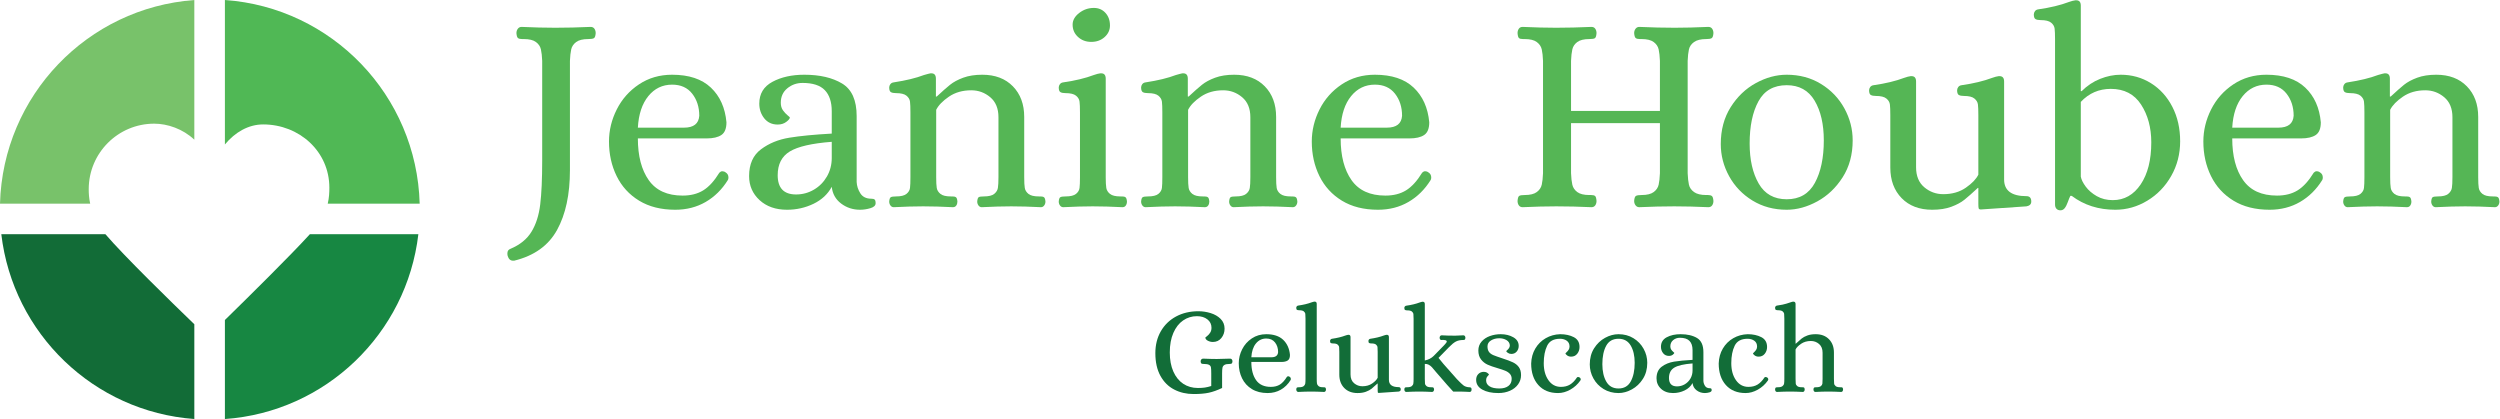
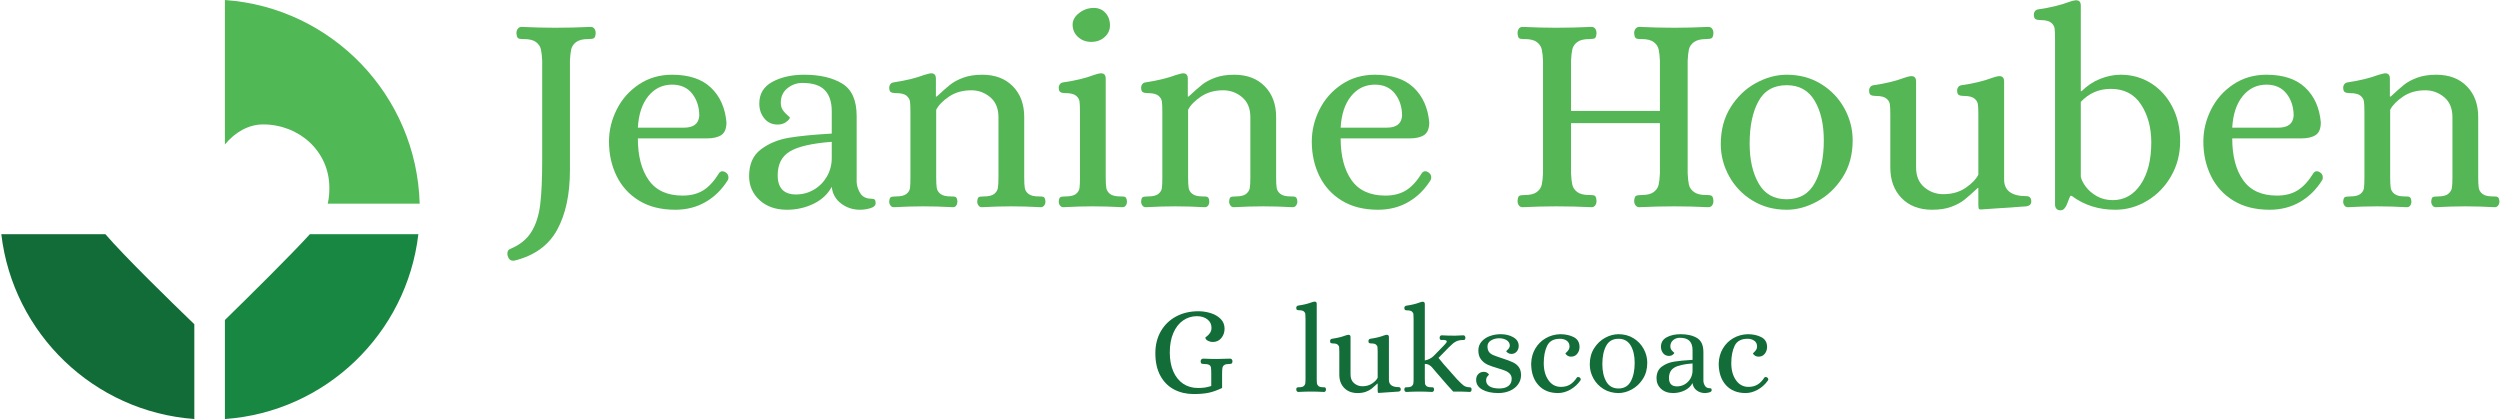
<svg xmlns="http://www.w3.org/2000/svg" width="100%" height="100%" viewBox="0 0 4305 722" version="1.1" xml:space="preserve" style="fill-rule:evenodd;clip-rule:evenodd;stroke-linejoin:round;stroke-miterlimit:2;">
  <g transform="matrix(4.167,0,0,4.167,0,-46.025)">
    <path d="M43.56,107.835L0.542,107.835C5.361,148.874 38.745,181.164 80.305,184.2L80.305,145.038C70.768,135.841 51.342,116.907 43.56,107.835Z" style="fill:rgb(18,108,55);fill-rule:nonzero;" />
  </g>
  <g transform="matrix(4.167,0,0,4.167,0,-46.025)">
-     <path d="M36.665,89.219C36.665,74.27 48.784,62.151 63.728,62.151C69.197,62.151 75.568,64.298 80.305,68.77L80.305,11.058C36.153,14.284 1.238,50.522 0,95.199L37.265,95.199C36.765,92.904 36.665,90.972 36.665,89.219Z" style="fill:rgb(120,194,106);fill-rule:nonzero;" />
-   </g>
+     </g>
  <g transform="matrix(4.167,0,0,4.167,0,-46.025)">
    <path d="M108.74,62.464C123.696,62.464 136.106,73.64 136.106,88.587C136.106,90.538 136.023,92.726 135.437,95.199L173.429,95.199C172.188,50.461 137.18,14.183 92.94,11.046L92.94,70.753C97.151,65.632 102.753,62.464 108.74,62.464Z" style="fill:rgb(80,184,85);fill-rule:nonzero;" />
  </g>
  <g transform="matrix(4.167,0,0,4.167,0,-46.025)">
    <path d="M128.05,107.835C120.058,116.616 102.757,133.684 92.94,143.284L92.94,184.212C134.588,181.258 168.065,148.934 172.885,107.835L128.05,107.835Z" style="fill:rgb(23,135,66);fill-rule:nonzero;" />
  </g>
  <g transform="matrix(22.015,0,0,23.902,-378.92,-2422.97)">
    <path d="M57.342,120.152C57.135,120.152 56.995,120.037 56.921,119.806C56.906,119.765 56.899,119.704 56.899,119.622C56.899,119.459 56.98,119.35 57.142,119.296C57.88,119.011 58.427,118.603 58.781,118.072C59.135,117.542 59.364,116.886 59.467,116.105C59.57,115.323 59.622,114.266 59.622,112.934L59.622,105.756C59.607,105.416 59.574,105.14 59.522,104.93C59.471,104.719 59.342,104.542 59.135,104.4C58.928,104.257 58.611,104.185 58.183,104.185L58.05,104.185C57.903,104.185 57.796,104.162 57.729,104.114C57.663,104.067 57.622,103.948 57.607,103.757C57.607,103.635 57.644,103.53 57.718,103.441C57.792,103.353 57.888,103.309 58.006,103.309C58.951,103.349 59.829,103.37 60.641,103.37C61.541,103.37 62.463,103.349 63.408,103.309C63.541,103.309 63.64,103.353 63.707,103.441C63.773,103.53 63.806,103.635 63.806,103.757C63.792,103.961 63.744,104.084 63.663,104.124C63.581,104.165 63.437,104.185 63.231,104.185C62.803,104.185 62.485,104.257 62.279,104.4C62.072,104.542 61.943,104.719 61.891,104.93C61.84,105.14 61.807,105.416 61.792,105.756L61.792,113.627C61.792,115.381 61.456,116.818 60.784,117.94C60.113,119.062 58.995,119.799 57.43,120.152L57.342,120.152Z" style="fill:rgb(85,182,85);fill-rule:nonzero;" />
    <path d="M70.028,116.482C68.921,116.482 67.98,116.264 67.205,115.829C66.43,115.394 65.843,114.803 65.445,114.055C65.046,113.308 64.847,112.478 64.847,111.567C64.847,110.765 65.05,109.994 65.456,109.253C65.862,108.512 66.441,107.91 67.194,107.448C67.946,106.986 68.81,106.755 69.784,106.755C71.098,106.755 72.109,107.064 72.817,107.683C73.526,108.301 73.931,109.134 74.035,110.181C74.035,110.629 73.902,110.935 73.636,111.098C73.371,111.262 72.987,111.343 72.485,111.343L67.105,111.343C67.105,112.607 67.389,113.61 67.957,114.351C68.526,115.092 69.408,115.462 70.603,115.462C71.238,115.462 71.777,115.337 72.219,115.085C72.662,114.834 73.083,114.409 73.481,113.811C73.555,113.743 73.629,113.709 73.703,113.709C73.806,113.709 73.895,113.736 73.968,113.79C74.116,113.872 74.19,113.994 74.19,114.157C74.19,114.239 74.175,114.3 74.145,114.341C73.688,115.02 73.109,115.547 72.408,115.921C71.706,116.295 70.913,116.482 70.028,116.482ZM70.714,110.568C71.467,110.568 71.865,110.283 71.909,109.712C71.909,109.086 71.725,108.556 71.356,108.121C70.987,107.686 70.463,107.469 69.784,107.469C69.031,107.469 68.411,107.744 67.924,108.294C67.437,108.845 67.164,109.603 67.105,110.568L70.714,110.568Z" style="fill:rgb(85,182,85);fill-rule:nonzero;" />
    <path d="M78.772,116.482C77.887,116.482 77.171,116.251 76.625,115.789C76.079,115.326 75.806,114.749 75.806,114.055C75.806,113.199 76.116,112.556 76.736,112.128C77.356,111.7 78.094,111.421 78.95,111.292C79.806,111.163 80.913,111.064 82.271,110.996L82.271,109.385C82.271,108.719 82.09,108.213 81.728,107.866C81.367,107.52 80.787,107.346 79.99,107.346C79.533,107.346 79.134,107.475 78.795,107.734C78.455,107.992 78.285,108.339 78.285,108.774C78.285,108.991 78.341,109.171 78.451,109.314C78.562,109.457 78.68,109.576 78.806,109.671C78.931,109.766 78.994,109.82 78.994,109.834C78.994,109.916 78.902,110.021 78.717,110.15C78.533,110.279 78.308,110.344 78.042,110.344C77.599,110.344 77.249,110.194 76.99,109.895C76.732,109.596 76.603,109.243 76.603,108.835C76.603,108.128 76.946,107.605 77.632,107.265C78.319,106.925 79.149,106.755 80.123,106.755C81.333,106.755 82.319,106.966 83.079,107.387C83.839,107.808 84.219,108.59 84.219,109.732L84.219,114.483C84.234,114.769 84.33,115.041 84.507,115.299C84.684,115.557 84.972,115.687 85.37,115.687C85.488,115.687 85.573,115.707 85.625,115.748C85.676,115.789 85.702,115.877 85.702,116.013C85.702,116.176 85.566,116.295 85.293,116.37C85.02,116.445 84.75,116.482 84.485,116.482C83.924,116.482 83.429,116.332 83.001,116.033C82.573,115.734 82.33,115.333 82.271,114.83C81.961,115.36 81.485,115.768 80.843,116.054C80.2,116.339 79.51,116.482 78.772,116.482ZM79.481,115.381C79.983,115.381 80.448,115.265 80.876,115.034C81.304,114.803 81.643,114.487 81.894,114.086C82.145,113.685 82.271,113.24 82.271,112.75L82.271,111.588C80.721,111.697 79.629,111.928 78.994,112.281C78.359,112.635 78.042,113.206 78.042,113.994C78.042,114.919 78.522,115.381 79.481,115.381Z" style="fill:rgb(85,182,85);fill-rule:nonzero;" />
    <path d="M87.119,116.298C87.016,116.298 86.931,116.258 86.864,116.176C86.798,116.094 86.765,115.999 86.765,115.891C86.779,115.714 86.824,115.608 86.898,115.574C86.971,115.54 87.104,115.523 87.296,115.523C87.68,115.523 87.953,115.462 88.115,115.34C88.278,115.218 88.37,115.075 88.392,114.912C88.414,114.749 88.425,114.49 88.425,114.137L88.425,109.467C88.425,109.114 88.414,108.855 88.392,108.692C88.37,108.529 88.278,108.386 88.115,108.264C87.953,108.142 87.68,108.08 87.296,108.08C87.119,108.08 86.986,108.057 86.898,108.009C86.809,107.961 86.765,107.849 86.765,107.673C86.765,107.591 86.794,107.513 86.853,107.438C86.912,107.363 87.001,107.319 87.119,107.305C88.078,107.17 88.868,106.993 89.488,106.775C89.739,106.707 89.909,106.667 89.997,106.653L90.064,106.653C90.3,106.653 90.418,106.782 90.418,107.04L90.418,108.325L90.484,108.325C90.912,107.958 91.259,107.676 91.525,107.479C91.79,107.282 92.134,107.112 92.554,106.969C92.975,106.826 93.473,106.755 94.049,106.755C95.052,106.755 95.849,107.034 96.44,107.591C97.03,108.148 97.325,108.882 97.325,109.793L97.325,114.137C97.325,114.49 97.34,114.749 97.37,114.912C97.399,115.075 97.495,115.218 97.657,115.34C97.82,115.462 98.093,115.523 98.477,115.523L98.609,115.523C98.727,115.523 98.816,115.544 98.875,115.585C98.934,115.625 98.971,115.727 98.986,115.891C98.986,115.999 98.953,116.094 98.886,116.176C98.82,116.258 98.735,116.298 98.632,116.298C97.775,116.258 97.001,116.237 96.307,116.237C95.643,116.237 94.875,116.258 94.004,116.298C93.901,116.298 93.816,116.258 93.75,116.176C93.683,116.094 93.65,115.999 93.65,115.891C93.665,115.714 93.705,115.608 93.772,115.574C93.838,115.54 93.967,115.523 94.159,115.523C94.543,115.523 94.816,115.462 94.979,115.34C95.141,115.218 95.237,115.075 95.266,114.912C95.296,114.749 95.311,114.49 95.311,114.137L95.311,109.814C95.311,109.188 95.097,108.709 94.669,108.376C94.241,108.043 93.746,107.876 93.185,107.876C92.506,107.876 91.923,108.029 91.436,108.335C90.949,108.641 90.617,108.957 90.44,109.283L90.44,114.137C90.44,114.49 90.455,114.749 90.484,114.912C90.514,115.075 90.61,115.218 90.772,115.34C90.934,115.462 91.207,115.523 91.591,115.523L91.724,115.523C91.842,115.523 91.931,115.544 91.99,115.585C92.049,115.625 92.086,115.727 92.1,115.891C92.1,115.999 92.071,116.094 92.012,116.176C91.953,116.258 91.864,116.298 91.746,116.298C90.89,116.258 90.115,116.237 89.421,116.237C88.757,116.237 87.99,116.258 87.119,116.298Z" style="fill:rgb(85,182,85);fill-rule:nonzero;" />
    <path d="M100.38,116.298C100.277,116.298 100.192,116.258 100.126,116.176C100.059,116.094 100.026,115.999 100.026,115.891C100.041,115.714 100.085,115.608 100.159,115.574C100.233,115.54 100.366,115.523 100.558,115.523C100.941,115.523 101.214,115.462 101.377,115.34C101.539,115.218 101.631,115.075 101.653,114.912C101.676,114.749 101.687,114.49 101.687,114.137L101.687,109.467C101.687,109.114 101.676,108.855 101.653,108.692C101.631,108.529 101.539,108.386 101.377,108.264C101.214,108.142 100.941,108.08 100.558,108.08C100.38,108.08 100.248,108.057 100.159,108.009C100.07,107.961 100.026,107.849 100.026,107.673C100.026,107.591 100.056,107.513 100.115,107.438C100.174,107.363 100.262,107.319 100.38,107.305C101.31,107.183 102.107,107.006 102.771,106.775C102.978,106.707 103.148,106.667 103.281,106.653L103.347,106.653C103.583,106.653 103.701,106.782 103.701,107.04L103.701,114.137C103.701,114.49 103.716,114.749 103.746,114.912C103.775,115.075 103.871,115.218 104.033,115.34C104.196,115.462 104.469,115.523 104.853,115.523L104.985,115.523C105.104,115.523 105.192,115.544 105.251,115.585C105.31,115.625 105.347,115.727 105.362,115.891C105.362,115.999 105.332,116.094 105.273,116.176C105.214,116.258 105.126,116.298 105.008,116.298C104.151,116.258 103.377,116.237 102.683,116.237C102.019,116.237 101.251,116.258 100.38,116.298ZM102.572,104.389C102.159,104.389 101.812,104.27 101.532,104.033C101.251,103.795 101.111,103.499 101.111,103.145C101.111,102.833 101.281,102.554 101.62,102.309C101.96,102.065 102.343,101.942 102.771,101.942C103.14,101.942 103.443,102.061 103.679,102.299C103.915,102.537 104.033,102.84 104.033,103.207C104.033,103.533 103.893,103.812 103.613,104.043C103.332,104.274 102.985,104.389 102.572,104.389Z" style="fill:rgb(85,182,85);fill-rule:nonzero;" />
    <path d="M106.823,116.298C106.72,116.298 106.635,116.258 106.568,116.176C106.502,116.094 106.469,115.999 106.469,115.891C106.483,115.714 106.528,115.608 106.601,115.574C106.675,115.54 106.808,115.523 107,115.523C107.384,115.523 107.657,115.462 107.819,115.34C107.981,115.218 108.074,115.075 108.096,114.912C108.118,114.749 108.129,114.49 108.129,114.137L108.129,109.467C108.129,109.114 108.118,108.855 108.096,108.692C108.074,108.529 107.981,108.386 107.819,108.264C107.657,108.142 107.384,108.08 107,108.08C106.823,108.08 106.69,108.057 106.601,108.009C106.513,107.961 106.469,107.849 106.469,107.673C106.469,107.591 106.498,107.513 106.557,107.438C106.616,107.363 106.705,107.319 106.823,107.305C107.782,107.17 108.572,106.993 109.192,106.775C109.443,106.707 109.612,106.667 109.701,106.653L109.767,106.653C110.004,106.653 110.122,106.782 110.122,107.04L110.122,108.325L110.188,108.325C110.616,107.958 110.963,107.676 111.229,107.479C111.494,107.282 111.837,107.112 112.258,106.969C112.679,106.826 113.177,106.755 113.753,106.755C114.756,106.755 115.553,107.034 116.144,107.591C116.734,108.148 117.029,108.882 117.029,109.793L117.029,114.137C117.029,114.49 117.044,114.749 117.073,114.912C117.103,115.075 117.199,115.218 117.361,115.34C117.524,115.462 117.797,115.523 118.18,115.523L118.313,115.523C118.431,115.523 118.52,115.544 118.579,115.585C118.638,115.625 118.675,115.727 118.69,115.891C118.69,115.999 118.656,116.094 118.59,116.176C118.524,116.258 118.439,116.298 118.335,116.298C117.479,116.258 116.704,116.237 116.011,116.237C115.347,116.237 114.579,116.258 113.708,116.298C113.605,116.298 113.52,116.258 113.454,116.176C113.387,116.094 113.354,115.999 113.354,115.891C113.369,115.714 113.409,115.608 113.476,115.574C113.542,115.54 113.671,115.523 113.863,115.523C114.247,115.523 114.52,115.462 114.682,115.34C114.845,115.218 114.941,115.075 114.97,114.912C115,114.749 115.014,114.49 115.014,114.137L115.014,109.814C115.014,109.188 114.8,108.709 114.372,108.376C113.944,108.043 113.45,107.876 112.889,107.876C112.21,107.876 111.627,108.029 111.14,108.335C110.653,108.641 110.321,108.957 110.144,109.283L110.144,114.137C110.144,114.49 110.159,114.749 110.188,114.912C110.218,115.075 110.314,115.218 110.476,115.34C110.638,115.462 110.911,115.523 111.295,115.523L111.428,115.523C111.546,115.523 111.635,115.544 111.694,115.585C111.753,115.625 111.789,115.727 111.804,115.891C111.804,115.999 111.775,116.094 111.716,116.176C111.657,116.258 111.568,116.298 111.45,116.298C110.594,116.258 109.819,116.237 109.125,116.237C108.461,116.237 107.694,116.258 106.823,116.298Z" style="fill:rgb(85,182,85);fill-rule:nonzero;" />
    <path d="M124.999,116.482C123.892,116.482 122.951,116.264 122.176,115.829C121.402,115.394 120.815,114.803 120.416,114.055C120.018,113.308 119.819,112.478 119.819,111.567C119.819,110.765 120.022,109.994 120.427,109.253C120.833,108.512 121.413,107.91 122.165,107.448C122.918,106.986 123.782,106.755 124.756,106.755C126.069,106.755 127.08,107.064 127.789,107.683C128.497,108.301 128.903,109.134 129.007,110.181C129.007,110.629 128.874,110.935 128.608,111.098C128.342,111.262 127.959,111.343 127.457,111.343L122.077,111.343C122.077,112.607 122.361,113.61 122.929,114.351C123.497,115.092 124.379,115.462 125.575,115.462C126.21,115.462 126.748,115.337 127.191,115.085C127.634,114.834 128.055,114.409 128.453,113.811C128.527,113.743 128.601,113.709 128.674,113.709C128.778,113.709 128.866,113.736 128.94,113.79C129.088,113.872 129.162,113.994 129.162,114.157C129.162,114.239 129.147,114.3 129.117,114.341C128.66,115.02 128.08,115.547 127.379,115.921C126.678,116.295 125.885,116.482 124.999,116.482ZM125.686,110.568C126.438,110.568 126.837,110.283 126.881,109.712C126.881,109.086 126.697,108.556 126.328,108.121C125.959,107.686 125.435,107.469 124.756,107.469C124.003,107.469 123.383,107.744 122.896,108.294C122.409,108.845 122.136,109.603 122.077,110.568L125.686,110.568Z" style="fill:rgb(85,182,85);fill-rule:nonzero;" />
    <path d="M136.312,116.298C136.18,116.298 136.08,116.254 136.014,116.166C135.947,116.077 135.914,115.972 135.914,115.85C135.929,115.646 135.973,115.523 136.047,115.483C136.121,115.442 136.261,115.422 136.467,115.422C136.895,115.422 137.213,115.35 137.419,115.207C137.626,115.065 137.755,114.888 137.807,114.677C137.859,114.466 137.892,114.191 137.906,113.851L137.906,105.756C137.892,105.416 137.859,105.14 137.807,104.93C137.755,104.719 137.626,104.542 137.419,104.4C137.213,104.257 136.895,104.185 136.467,104.185L136.335,104.185C136.187,104.185 136.084,104.162 136.025,104.114C135.966,104.067 135.929,103.948 135.914,103.757C135.914,103.635 135.947,103.53 136.014,103.441C136.08,103.353 136.18,103.309 136.312,103.309C137.272,103.349 138.143,103.37 138.925,103.37C139.81,103.37 140.733,103.349 141.692,103.309C141.825,103.309 141.925,103.353 141.991,103.441C142.058,103.53 142.091,103.635 142.091,103.757C142.076,103.961 142.032,104.084 141.958,104.124C141.884,104.165 141.744,104.185 141.537,104.185C141.109,104.185 140.792,104.257 140.585,104.4C140.379,104.542 140.25,104.719 140.198,104.93C140.146,105.14 140.113,105.416 140.098,105.756L140.098,109.365L147.05,109.365L147.05,105.756C147.035,105.416 147.002,105.14 146.951,104.93C146.899,104.719 146.77,104.542 146.563,104.4C146.356,104.257 146.039,104.185 145.611,104.185L145.478,104.185C145.331,104.185 145.224,104.162 145.157,104.114C145.091,104.067 145.05,103.948 145.035,103.757C145.035,103.635 145.072,103.53 145.146,103.441C145.22,103.353 145.316,103.309 145.434,103.309C146.393,103.349 147.316,103.37 148.201,103.37C149.013,103.37 149.891,103.349 150.836,103.309C150.969,103.309 151.068,103.353 151.135,103.441C151.201,103.53 151.235,103.635 151.235,103.757C151.22,103.961 151.172,104.084 151.091,104.124C151.009,104.165 150.873,104.185 150.681,104.185C150.253,104.185 149.932,104.257 149.718,104.4C149.504,104.542 149.371,104.719 149.319,104.93C149.268,105.14 149.235,105.416 149.22,105.756L149.22,113.851C149.235,114.191 149.268,114.466 149.319,114.677C149.371,114.888 149.504,115.065 149.718,115.207C149.932,115.35 150.253,115.422 150.681,115.422L150.814,115.422C150.947,115.422 151.046,115.445 151.113,115.493C151.179,115.54 151.22,115.659 151.235,115.85C151.235,115.972 151.201,116.077 151.135,116.166C151.068,116.254 150.969,116.298 150.836,116.298C149.891,116.258 149.006,116.237 148.179,116.237C147.308,116.237 146.393,116.258 145.434,116.298C145.316,116.298 145.22,116.254 145.146,116.166C145.072,116.077 145.035,115.972 145.035,115.85C145.05,115.646 145.098,115.523 145.179,115.483C145.261,115.442 145.404,115.422 145.611,115.422C146.039,115.422 146.356,115.35 146.563,115.207C146.77,115.065 146.899,114.888 146.951,114.677C147.002,114.466 147.035,114.191 147.05,113.851L147.05,110.242L140.098,110.242L140.098,113.851C140.113,114.191 140.146,114.466 140.198,114.677C140.25,114.888 140.379,115.065 140.585,115.207C140.792,115.35 141.109,115.422 141.537,115.422L141.67,115.422C141.818,115.422 141.921,115.445 141.98,115.493C142.039,115.54 142.076,115.659 142.091,115.85C142.091,115.972 142.058,116.077 141.991,116.166C141.925,116.254 141.825,116.298 141.692,116.298C140.748,116.258 139.833,116.237 138.947,116.237C138.15,116.237 137.272,116.258 136.312,116.298Z" style="fill:rgb(85,182,85);fill-rule:nonzero;" />
    <path d="M156.968,116.482C155.965,116.482 155.072,116.261 154.29,115.819C153.507,115.377 152.898,114.793 152.463,114.065C152.028,113.338 151.81,112.567 151.81,111.751C151.81,110.731 152.068,109.844 152.585,109.09C153.101,108.335 153.758,107.757 154.555,107.356C155.352,106.955 156.157,106.755 156.968,106.755C157.972,106.755 158.865,106.976 159.647,107.418C160.43,107.859 161.038,108.444 161.474,109.171C161.909,109.899 162.127,110.67 162.127,111.486C162.127,112.505 161.865,113.393 161.341,114.147C160.817,114.902 160.157,115.479 159.36,115.88C158.563,116.281 157.766,116.482 156.968,116.482ZM156.968,115.727C157.972,115.727 158.706,115.333 159.171,114.545C159.636,113.756 159.869,112.737 159.869,111.486C159.869,110.317 159.629,109.362 159.149,108.621C158.67,107.88 157.943,107.509 156.968,107.509C155.95,107.509 155.212,107.897 154.755,108.672C154.297,109.447 154.068,110.459 154.068,111.71C154.068,112.879 154.304,113.841 154.777,114.596C155.249,115.35 155.98,115.727 156.968,115.727Z" style="fill:rgb(85,182,85);fill-rule:nonzero;" />
    <path d="M168.348,116.482C167.344,116.482 166.547,116.203 165.957,115.646C165.367,115.088 165.071,114.354 165.071,113.443L165.071,109.671C165.071,109.317 165.06,109.059 165.038,108.896C165.016,108.733 164.924,108.59 164.761,108.468C164.599,108.345 164.326,108.284 163.942,108.284C163.765,108.284 163.632,108.26 163.544,108.213C163.455,108.165 163.411,108.053 163.411,107.876C163.411,107.795 163.44,107.717 163.499,107.642C163.559,107.567 163.647,107.523 163.765,107.509C164.695,107.387 165.492,107.21 166.156,106.979C166.363,106.911 166.533,106.87 166.665,106.857L166.732,106.857C166.968,106.857 167.086,106.986 167.086,107.244L167.086,113.423C167.086,114.048 167.3,114.528 167.728,114.861C168.156,115.194 168.651,115.36 169.212,115.36C169.905,115.36 170.496,115.204 170.983,114.891C171.47,114.579 171.794,114.266 171.957,113.953L171.957,109.671C171.957,109.317 171.946,109.059 171.924,108.896C171.901,108.733 171.809,108.59 171.647,108.468C171.485,108.345 171.211,108.284 170.828,108.284C170.651,108.284 170.518,108.26 170.429,108.213C170.341,108.165 170.296,108.053 170.296,107.876C170.296,107.795 170.326,107.717 170.385,107.642C170.444,107.567 170.533,107.523 170.651,107.509C171.58,107.387 172.377,107.21 173.042,106.979C173.248,106.911 173.418,106.87 173.551,106.857L173.617,106.857C173.853,106.857 173.972,106.986 173.972,107.244L173.972,114.3C173.972,115.102 174.555,115.503 175.721,115.503C175.971,115.503 176.097,115.632 176.097,115.891C176.097,116.081 175.971,116.196 175.721,116.237L172.156,116.462C172.053,116.462 171.994,116.431 171.979,116.37C171.964,116.309 171.957,116.203 171.957,116.054L171.957,114.912L171.913,114.912C171.485,115.279 171.138,115.561 170.872,115.758C170.606,115.955 170.263,116.125 169.842,116.268C169.422,116.411 168.924,116.482 168.348,116.482Z" style="fill:rgb(85,182,85);fill-rule:nonzero;" />
    <path d="M178.377,116.523C178.244,116.523 178.141,116.485 178.067,116.411C177.993,116.336 177.956,116.237 177.956,116.115L177.956,104.206C177.956,103.852 177.945,103.594 177.923,103.431C177.901,103.268 177.809,103.125 177.647,103.003C177.484,102.88 177.211,102.819 176.827,102.819C176.65,102.819 176.517,102.795 176.429,102.748C176.34,102.7 176.296,102.588 176.296,102.411C176.296,102.33 176.326,102.252 176.385,102.177C176.444,102.102 176.532,102.058 176.65,102.044C177.58,101.922 178.377,101.745 179.041,101.514C179.248,101.446 179.418,101.405 179.551,101.392L179.617,101.392C179.853,101.392 179.971,101.521 179.971,101.779L179.971,107.938L180.038,107.938C180.466,107.543 180.949,107.248 181.488,107.051C182.026,106.853 182.562,106.755 183.093,106.755C183.964,106.755 184.753,106.959 185.462,107.367C186.17,107.774 186.727,108.342 187.133,109.069C187.539,109.797 187.742,110.623 187.742,111.547C187.742,112.458 187.51,113.291 187.045,114.045C186.58,114.8 185.956,115.394 185.174,115.829C184.392,116.264 183.558,116.482 182.672,116.482C181.359,116.482 180.222,116.149 179.263,115.483L179.152,115.483C179.093,115.591 179.027,115.741 178.953,115.931C178.879,116.122 178.798,116.268 178.709,116.37C178.621,116.472 178.51,116.523 178.377,116.523ZM182.473,115.789C183.373,115.789 184.1,115.411 184.654,114.657C185.207,113.902 185.484,112.893 185.484,111.629C185.484,110.568 185.218,109.661 184.687,108.906C184.156,108.152 183.366,107.774 182.318,107.774C181.388,107.774 180.606,108.087 179.971,108.713L179.971,114.096C180.015,114.314 180.145,114.555 180.359,114.82C180.573,115.085 180.86,115.313 181.222,115.503C181.584,115.693 182.001,115.789 182.473,115.789Z" style="fill:rgb(85,182,85);fill-rule:nonzero;" />
    <path d="M194.738,116.482C193.631,116.482 192.69,116.264 191.915,115.829C191.14,115.394 190.554,114.803 190.155,114.055C189.757,113.308 189.557,112.478 189.557,111.567C189.557,110.765 189.76,109.994 190.166,109.253C190.572,108.512 191.151,107.91 191.904,107.448C192.657,106.986 193.52,106.755 194.495,106.755C195.808,106.755 196.819,107.064 197.528,107.683C198.236,108.301 198.642,109.134 198.745,110.181C198.745,110.629 198.613,110.935 198.347,111.098C198.081,111.262 197.697,111.343 197.196,111.343L191.816,111.343C191.816,112.607 192.1,113.61 192.668,114.351C193.236,115.092 194.118,115.462 195.314,115.462C195.948,115.462 196.487,115.337 196.93,115.085C197.373,114.834 197.793,114.409 198.192,113.811C198.266,113.743 198.339,113.709 198.413,113.709C198.517,113.709 198.605,113.736 198.679,113.79C198.827,113.872 198.9,113.994 198.9,114.157C198.9,114.239 198.886,114.3 198.856,114.341C198.399,115.02 197.819,115.547 197.118,115.921C196.417,116.295 195.624,116.482 194.738,116.482ZM195.424,110.568C196.177,110.568 196.576,110.283 196.62,109.712C196.62,109.086 196.435,108.556 196.066,108.121C195.697,107.686 195.174,107.469 194.495,107.469C193.742,107.469 193.122,107.744 192.635,108.294C192.148,108.845 191.875,109.603 191.816,110.568L195.424,110.568Z" style="fill:rgb(85,182,85);fill-rule:nonzero;" />
    <path d="M200.848,116.298C200.745,116.298 200.66,116.258 200.594,116.176C200.527,116.094 200.494,115.999 200.494,115.891C200.509,115.714 200.553,115.608 200.627,115.574C200.701,115.54 200.834,115.523 201.026,115.523C201.409,115.523 201.682,115.462 201.845,115.34C202.007,115.218 202.099,115.075 202.121,114.912C202.144,114.749 202.155,114.49 202.155,114.137L202.155,109.467C202.155,109.114 202.144,108.855 202.121,108.692C202.099,108.529 202.007,108.386 201.845,108.264C201.682,108.142 201.409,108.08 201.026,108.08C200.848,108.08 200.716,108.057 200.627,108.009C200.539,107.961 200.494,107.849 200.494,107.673C200.494,107.591 200.524,107.513 200.583,107.438C200.642,107.363 200.73,107.319 200.848,107.305C201.808,107.17 202.597,106.993 203.217,106.775C203.468,106.707 203.638,106.667 203.727,106.653L203.793,106.653C204.029,106.653 204.147,106.782 204.147,107.04L204.147,108.325L204.214,108.325C204.642,107.958 204.989,107.676 205.254,107.479C205.52,107.282 205.863,107.112 206.284,106.969C206.704,106.826 207.203,106.755 207.778,106.755C208.782,106.755 209.579,107.034 210.169,107.591C210.76,108.148 211.055,108.882 211.055,109.793L211.055,114.137C211.055,114.49 211.07,114.749 211.099,114.912C211.129,115.075 211.225,115.218 211.387,115.34C211.549,115.462 211.822,115.523 212.206,115.523L212.339,115.523C212.457,115.523 212.546,115.544 212.605,115.585C212.664,115.625 212.701,115.727 212.715,115.891C212.715,115.999 212.682,116.094 212.616,116.176C212.549,116.258 212.464,116.298 212.361,116.298C211.505,116.258 210.73,116.237 210.036,116.237C209.372,116.237 208.605,116.258 207.734,116.298C207.631,116.298 207.546,116.258 207.479,116.176C207.413,116.094 207.38,115.999 207.38,115.891C207.394,115.714 207.435,115.608 207.501,115.574C207.568,115.54 207.697,115.523 207.889,115.523C208.273,115.523 208.546,115.462 208.708,115.34C208.87,115.218 208.966,115.075 208.996,114.912C209.025,114.749 209.04,114.49 209.04,114.137L209.04,109.814C209.04,109.188 208.826,108.709 208.398,108.376C207.97,108.043 207.476,107.876 206.915,107.876C206.236,107.876 205.653,108.029 205.166,108.335C204.679,108.641 204.347,108.957 204.169,109.283L204.169,114.137C204.169,114.49 204.184,114.749 204.214,114.912C204.243,115.075 204.339,115.218 204.501,115.34C204.664,115.462 204.937,115.523 205.321,115.523L205.454,115.523C205.572,115.523 205.66,115.544 205.719,115.585C205.778,115.625 205.815,115.727 205.83,115.891C205.83,115.999 205.8,116.094 205.741,116.176C205.682,116.258 205.594,116.298 205.476,116.298C204.62,116.258 203.845,116.237 203.151,116.237C202.487,116.237 201.719,116.258 200.848,116.298Z" style="fill:rgb(85,182,85);fill-rule:nonzero;" />
    <path d="M110.575,129.759C110.015,129.759 109.508,129.651 109.055,129.434C108.601,129.218 108.243,128.889 107.979,128.448C107.715,128.006 107.583,127.462 107.583,126.817C107.583,126.218 107.726,125.691 108.013,125.234C108.299,124.778 108.696,124.424 109.204,124.172C109.713,123.92 110.295,123.794 110.951,123.794C111.273,123.794 111.591,123.839 111.907,123.928C112.222,124.017 112.482,124.156 112.688,124.345C112.894,124.535 112.997,124.769 112.997,125.048C112.997,125.308 112.913,125.534 112.746,125.723C112.579,125.913 112.357,126.008 112.08,126.008C111.945,126.008 111.815,125.978 111.689,125.919C111.564,125.86 111.498,125.782 111.492,125.688C111.492,125.682 111.535,125.649 111.622,125.59C111.709,125.531 111.789,125.451 111.863,125.35C111.937,125.249 111.974,125.128 111.974,124.985C111.974,124.737 111.868,124.535 111.656,124.381C111.443,124.227 111.17,124.15 110.835,124.15C110.436,124.15 110.076,124.252 109.754,124.457C109.433,124.661 109.179,124.96 108.992,125.354C108.806,125.748 108.712,126.218 108.712,126.763C108.712,127.291 108.804,127.747 108.987,128.132C109.171,128.517 109.428,128.812 109.759,129.017C110.091,129.221 110.475,129.323 110.913,129.323C111.118,129.323 111.299,129.313 111.453,129.292C111.607,129.271 111.775,129.234 111.955,129.181L111.955,128.274C111.955,128.067 111.947,127.922 111.931,127.839C111.915,127.756 111.863,127.694 111.776,127.652C111.689,127.611 111.543,127.59 111.337,127.59C111.266,127.59 111.215,127.58 111.183,127.559C111.151,127.538 111.131,127.486 111.125,127.403C111.125,127.35 111.143,127.304 111.178,127.265C111.213,127.227 111.263,127.208 111.328,127.208C111.733,127.225 112.087,127.234 112.389,127.234C112.679,127.234 113.026,127.225 113.431,127.208C113.489,127.208 113.534,127.227 113.567,127.265C113.599,127.304 113.615,127.35 113.615,127.403C113.608,127.486 113.589,127.538 113.557,127.559C113.525,127.58 113.473,127.59 113.402,127.59C113.209,127.59 113.071,127.614 112.987,127.661C112.904,127.708 112.852,127.775 112.833,127.861C112.814,127.947 112.804,128.085 112.804,128.274L112.804,129.323C112.425,129.489 112.077,129.603 111.762,129.665C111.447,129.728 111.051,129.759 110.575,129.759Z" style="fill:rgb(18,109,56);fill-rule:nonzero;" />
-     <path d="M116.365,129.688C115.883,129.688 115.472,129.593 115.135,129.403C114.797,129.214 114.541,128.956 114.367,128.63C114.194,128.304 114.107,127.942 114.107,127.545C114.107,127.196 114.195,126.86 114.372,126.537C114.549,126.214 114.802,125.951 115.13,125.75C115.458,125.548 115.834,125.448 116.259,125.448C116.832,125.448 117.272,125.582 117.581,125.852C117.89,126.122 118.067,126.485 118.112,126.941C118.112,127.137 118.054,127.27 117.938,127.341C117.822,127.412 117.655,127.448 117.436,127.448L115.091,127.448C115.091,127.999 115.215,128.436 115.463,128.759C115.711,129.082 116.095,129.243 116.616,129.243C116.893,129.243 117.128,129.188 117.321,129.079C117.514,128.969 117.697,128.784 117.871,128.523C117.903,128.494 117.935,128.479 117.967,128.479C118.012,128.479 118.051,128.491 118.083,128.514C118.147,128.55 118.179,128.603 118.179,128.674C118.179,128.71 118.173,128.737 118.16,128.754C117.961,129.051 117.708,129.28 117.403,129.443C117.097,129.606 116.751,129.688 116.365,129.688ZM116.664,127.11C116.992,127.11 117.166,126.985 117.185,126.737C117.185,126.464 117.105,126.233 116.944,126.043C116.783,125.854 116.555,125.759 116.259,125.759C115.931,125.759 115.661,125.879 115.448,126.119C115.236,126.359 115.117,126.689 115.091,127.11L116.664,127.11Z" style="fill:rgb(18,109,56);fill-rule:nonzero;" />
    <path d="M118.758,129.608C118.713,129.608 118.676,129.59 118.648,129.554C118.619,129.519 118.604,129.477 118.604,129.43C118.611,129.353 118.628,129.307 118.657,129.292C118.686,129.277 118.742,129.27 118.826,129.27C118.993,129.27 119.112,129.243 119.183,129.19C119.254,129.137 119.296,129.074 119.309,129.003C119.321,128.932 119.328,128.82 119.328,128.665L119.328,124.328C119.328,124.174 119.323,124.061 119.313,123.99C119.304,123.919 119.264,123.857 119.193,123.803C119.122,123.75 119.003,123.723 118.836,123.723C118.758,123.723 118.701,123.713 118.662,123.692C118.623,123.671 118.604,123.622 118.604,123.545C118.604,123.51 118.617,123.476 118.643,123.443C118.668,123.411 118.707,123.391 118.758,123.385C119.164,123.332 119.511,123.255 119.801,123.154C119.891,123.125 119.965,123.107 120.023,123.101L120.052,123.101C120.155,123.101 120.206,123.157 120.206,123.27L120.206,128.665C120.206,128.82 120.213,128.932 120.225,129.003C120.238,129.074 120.28,129.137 120.351,129.19C120.422,129.243 120.541,129.27 120.708,129.27L120.766,129.27C120.817,129.27 120.856,129.279 120.882,129.297C120.907,129.314 120.923,129.359 120.93,129.43C120.93,129.477 120.917,129.519 120.891,129.554C120.866,129.59 120.827,129.608 120.775,129.608C120.402,129.59 120.065,129.581 119.762,129.581C119.473,129.581 119.138,129.59 118.758,129.608Z" style="fill:rgb(18,109,56);fill-rule:nonzero;" />
    <path d="M123.4,129.688C122.963,129.688 122.616,129.566 122.358,129.323C122.101,129.08 121.972,128.76 121.972,128.363L121.972,126.719C121.972,126.565 121.967,126.452 121.958,126.381C121.948,126.31 121.908,126.248 121.837,126.194C121.766,126.141 121.647,126.114 121.48,126.114C121.403,126.114 121.345,126.104 121.306,126.083C121.268,126.062 121.248,126.014 121.248,125.937C121.248,125.901 121.261,125.867 121.287,125.834C121.313,125.802 121.351,125.782 121.403,125.777C121.808,125.723 122.155,125.646 122.445,125.545C122.535,125.516 122.609,125.498 122.667,125.492L122.696,125.492C122.799,125.492 122.85,125.548 122.85,125.661L122.85,128.354C122.85,128.627 122.944,128.836 123.13,128.981C123.317,129.126 123.532,129.199 123.777,129.199C124.079,129.199 124.337,129.131 124.549,128.994C124.761,128.858 124.903,128.722 124.973,128.585L124.973,126.719C124.973,126.565 124.969,126.452 124.959,126.381C124.949,126.31 124.909,126.248 124.838,126.194C124.768,126.141 124.649,126.114 124.481,126.114C124.404,126.114 124.346,126.104 124.308,126.083C124.269,126.062 124.25,126.014 124.25,125.937C124.25,125.901 124.263,125.867 124.288,125.834C124.314,125.802 124.353,125.782 124.404,125.777C124.809,125.723 125.157,125.646 125.446,125.545C125.536,125.516 125.61,125.498 125.668,125.492L125.697,125.492C125.8,125.492 125.852,125.548 125.852,125.661L125.852,128.737C125.852,129.086 126.106,129.261 126.614,129.261C126.723,129.261 126.778,129.317 126.778,129.43C126.778,129.513 126.723,129.563 126.614,129.581L125.06,129.679C125.015,129.679 124.99,129.665 124.983,129.639C124.977,129.612 124.973,129.566 124.973,129.501L124.973,129.003L124.954,129.003C124.768,129.163 124.616,129.286 124.501,129.372C124.385,129.458 124.235,129.532 124.052,129.594C123.868,129.657 123.651,129.688 123.4,129.688Z" style="fill:rgb(18,109,56);fill-rule:nonzero;" />
    <path d="M127.212,129.608C127.161,129.608 127.122,129.59 127.097,129.554C127.071,129.519 127.058,129.477 127.058,129.43C127.064,129.353 127.082,129.307 127.111,129.292C127.14,129.277 127.196,129.27 127.28,129.27C127.447,129.27 127.566,129.243 127.637,129.19C127.708,129.137 127.75,129.074 127.762,129.003C127.775,128.932 127.782,128.82 127.782,128.665L127.782,124.337C127.782,124.182 127.777,124.07 127.767,123.999C127.758,123.928 127.717,123.865 127.647,123.812C127.576,123.759 127.457,123.732 127.29,123.732C127.212,123.732 127.154,123.722 127.116,123.701C127.077,123.68 127.058,123.631 127.058,123.554C127.058,123.519 127.071,123.485 127.097,123.452C127.122,123.42 127.161,123.4 127.212,123.394C127.618,123.341 127.965,123.264 128.255,123.163C128.345,123.134 128.419,123.116 128.477,123.11L128.506,123.11C128.609,123.11 128.66,123.166 128.66,123.279L128.66,127.341C128.943,127.288 129.175,127.178 129.355,127.012L130.165,126.248C130.178,126.23 130.217,126.19 130.281,126.128C130.346,126.065 130.378,126.014 130.378,125.972C130.378,125.883 130.23,125.848 129.934,125.865C129.863,125.854 129.825,125.8 129.818,125.705C129.818,125.658 129.833,125.617 129.861,125.581C129.89,125.545 129.927,125.528 129.972,125.528C130.262,125.545 130.616,125.554 131.034,125.554C131.124,125.554 131.266,125.548 131.459,125.537L131.681,125.528C131.726,125.528 131.763,125.545 131.792,125.581C131.821,125.617 131.835,125.658 131.835,125.705C131.829,125.777 131.813,125.821 131.787,125.839C131.761,125.857 131.722,125.865 131.671,125.865C131.433,125.865 131.237,125.904 131.082,125.981C130.928,126.058 130.748,126.194 130.542,126.39L129.731,127.154C129.898,127.362 130.252,127.741 130.793,128.292C131.037,128.541 131.163,128.671 131.169,128.683C131.401,128.908 131.573,129.06 131.685,129.137C131.798,129.214 131.938,129.258 132.105,129.27C132.118,129.27 132.145,129.271 132.187,129.274C132.229,129.277 132.261,129.291 132.284,129.314C132.306,129.338 132.318,129.377 132.318,129.43C132.318,129.548 132.266,129.608 132.163,129.608C132.105,129.608 132.009,129.603 131.874,129.594C131.739,129.585 131.407,129.581 130.88,129.581C130.687,129.397 130.239,128.929 129.538,128.177C129.319,127.94 129.217,127.827 129.229,127.839C129.043,127.655 128.853,127.572 128.66,127.59L128.66,128.665C128.66,128.82 128.665,128.932 128.674,129.003C128.684,129.074 128.724,129.137 128.795,129.19C128.866,129.243 128.985,129.27 129.152,129.27L129.21,129.27C129.268,129.27 129.31,129.279 129.336,129.297C129.361,129.314 129.377,129.359 129.384,129.43C129.384,129.477 129.369,129.519 129.34,129.554C129.311,129.59 129.274,129.608 129.229,129.608C128.856,129.59 128.518,129.581 128.216,129.581C127.927,129.581 127.592,129.59 127.212,129.608Z" style="fill:rgb(18,109,56);fill-rule:nonzero;" />
    <path d="M134.412,129.688C133.897,129.688 133.479,129.605 133.157,129.439C132.835,129.273 132.675,129.039 132.675,128.737C132.675,128.565 132.731,128.425 132.844,128.319C132.956,128.212 133.102,128.159 133.283,128.159C133.386,128.159 133.477,128.185 133.558,128.239C133.638,128.292 133.678,128.334 133.678,128.363C133.678,128.369 133.641,128.408 133.567,128.479C133.493,128.55 133.456,128.651 133.456,128.781C133.456,128.959 133.545,129.1 133.722,129.203C133.899,129.307 134.154,129.359 134.489,129.359C134.791,129.359 135.028,129.298 135.198,129.177C135.369,129.055 135.454,128.885 135.454,128.665C135.454,128.517 135.406,128.396 135.309,128.301C135.213,128.206 135.092,128.132 134.947,128.079C134.803,128.025 134.602,127.963 134.344,127.892C134.029,127.809 133.772,127.726 133.572,127.643C133.373,127.56 133.202,127.436 133.061,127.27C132.919,127.104 132.848,126.888 132.848,126.621C132.848,126.372 132.932,126.159 133.099,125.981C133.267,125.803 133.484,125.67 133.751,125.581C134.018,125.492 134.299,125.448 134.595,125.448C134.975,125.448 135.304,125.522 135.584,125.67C135.864,125.818 136.004,126.025 136.004,126.292C136.004,126.452 135.951,126.588 135.845,126.701C135.739,126.814 135.599,126.87 135.425,126.87C135.322,126.87 135.23,126.843 135.15,126.79C135.07,126.737 135.029,126.695 135.029,126.665C135.029,126.66 135.055,126.636 135.107,126.594C135.158,126.553 135.205,126.504 135.247,126.448C135.288,126.391 135.309,126.325 135.309,126.248C135.296,126.088 135.21,125.963 135.049,125.874C134.888,125.785 134.698,125.741 134.479,125.741C134.235,125.741 134.021,125.793 133.838,125.897C133.654,126 133.562,126.144 133.562,126.328C133.562,126.494 133.601,126.625 133.678,126.723C133.756,126.821 133.871,126.9 134.026,126.959C134.18,127.018 134.425,127.098 134.759,127.199C135.1,127.3 135.367,127.393 135.56,127.479C135.753,127.565 135.906,127.68 136.019,127.825C136.131,127.971 136.187,128.162 136.187,128.399C136.187,128.642 136.11,128.862 135.956,129.061C135.801,129.26 135.589,129.414 135.319,129.523C135.049,129.633 134.746,129.688 134.412,129.688Z" style="fill:rgb(18,109,56);fill-rule:nonzero;" />
    <path d="M139.083,129.688C138.426,129.688 137.912,129.495 137.539,129.11C137.165,128.725 136.979,128.209 136.979,127.563C136.992,127.16 137.099,126.8 137.302,126.483C137.505,126.166 137.777,125.917 138.118,125.737C138.459,125.556 138.835,125.46 139.247,125.448C139.658,125.448 140.014,125.519 140.313,125.661C140.612,125.803 140.762,126.04 140.762,126.372C140.762,126.556 140.702,126.717 140.583,126.857C140.464,126.996 140.305,127.065 140.106,127.065C139.983,127.065 139.879,127.036 139.792,126.977C139.705,126.917 139.662,126.867 139.662,126.825C139.662,126.82 139.691,126.793 139.749,126.745C139.806,126.698 139.86,126.64 139.908,126.572C139.956,126.504 139.98,126.425 139.98,126.337C139.98,126.153 139.908,126.014 139.763,125.919C139.618,125.824 139.443,125.777 139.237,125.777C138.742,125.777 138.405,125.944 138.229,126.279C138.052,126.614 137.963,127.033 137.963,127.537C137.963,128.034 138.085,128.443 138.33,128.763C138.574,129.083 138.899,129.243 139.305,129.243C139.581,129.243 139.818,129.188 140.014,129.079C140.21,128.969 140.389,128.802 140.55,128.577C140.569,128.547 140.601,128.532 140.646,128.532C140.678,128.532 140.714,128.541 140.752,128.559C140.784,128.571 140.81,128.591 140.829,128.621C140.849,128.651 140.858,128.68 140.858,128.71C140.858,128.728 140.849,128.751 140.829,128.781C140.617,129.06 140.353,129.28 140.038,129.443C139.723,129.606 139.404,129.688 139.083,129.688Z" style="fill:rgb(18,109,56);fill-rule:nonzero;" />
    <path d="M143.811,129.688C143.374,129.688 142.985,129.591 142.644,129.399C142.303,129.206 142.037,128.951 141.848,128.634C141.658,128.317 141.563,127.981 141.563,127.625C141.563,127.181 141.675,126.794 141.901,126.465C142.126,126.137 142.412,125.885 142.759,125.71C143.107,125.535 143.458,125.448 143.811,125.448C144.249,125.448 144.638,125.544 144.979,125.737C145.32,125.929 145.586,126.184 145.775,126.501C145.965,126.818 146.06,127.154 146.06,127.51C146.06,127.954 145.946,128.341 145.717,128.67C145.489,128.999 145.201,129.251 144.854,129.425C144.506,129.6 144.159,129.688 143.811,129.688ZM143.811,129.359C144.249,129.359 144.569,129.187 144.772,128.843C144.974,128.5 145.076,128.055 145.076,127.51C145.076,127 144.971,126.584 144.762,126.261C144.553,125.938 144.236,125.777 143.811,125.777C143.367,125.777 143.046,125.945 142.846,126.283C142.647,126.621 142.547,127.062 142.547,127.608C142.547,128.117 142.65,128.537 142.856,128.865C143.062,129.194 143.38,129.359 143.811,129.359Z" style="fill:rgb(18,109,56);fill-rule:nonzero;" />
    <path d="M148.077,129.688C147.691,129.688 147.379,129.587 147.141,129.385C146.903,129.184 146.784,128.932 146.784,128.63C146.784,128.257 146.919,127.977 147.189,127.79C147.459,127.603 147.781,127.482 148.154,127.425C148.527,127.369 149.01,127.326 149.602,127.297L149.602,126.594C149.602,126.304 149.523,126.083 149.365,125.932C149.208,125.781 148.955,125.705 148.608,125.705C148.408,125.705 148.235,125.762 148.087,125.874C147.939,125.987 147.865,126.138 147.865,126.328C147.865,126.422 147.889,126.501 147.937,126.563C147.985,126.625 148.037,126.677 148.091,126.719C148.146,126.76 148.173,126.784 148.173,126.79C148.173,126.825 148.133,126.871 148.053,126.928C147.972,126.984 147.874,127.012 147.758,127.012C147.565,127.012 147.413,126.947 147.3,126.817C147.188,126.686 147.131,126.532 147.131,126.354C147.131,126.046 147.281,125.818 147.58,125.67C147.879,125.522 148.241,125.448 148.666,125.448C149.193,125.448 149.623,125.54 149.954,125.723C150.285,125.907 150.451,126.248 150.451,126.745L150.451,128.817C150.457,128.941 150.499,129.06 150.576,129.172C150.654,129.285 150.779,129.341 150.953,129.341C151.004,129.341 151.041,129.35 151.064,129.368C151.086,129.385 151.098,129.424 151.098,129.483C151.098,129.554 151.038,129.606 150.919,129.639C150.8,129.671 150.683,129.688 150.567,129.688C150.322,129.688 150.107,129.622 149.92,129.492C149.734,129.362 149.628,129.187 149.602,128.968C149.467,129.199 149.259,129.377 148.979,129.501C148.699,129.625 148.399,129.688 148.077,129.688ZM148.386,129.208C148.605,129.208 148.807,129.157 148.994,129.057C149.18,128.956 149.328,128.818 149.438,128.643C149.547,128.468 149.602,128.274 149.602,128.061L149.602,127.554C148.926,127.602 148.45,127.702 148.173,127.857C147.897,128.011 147.758,128.26 147.758,128.603C147.758,129.006 147.968,129.208 148.386,129.208Z" style="fill:rgb(18,109,56);fill-rule:nonzero;" />
    <path d="M153.752,129.688C153.095,129.688 152.581,129.495 152.207,129.11C151.834,128.725 151.648,128.209 151.648,127.563C151.661,127.16 151.768,126.8 151.971,126.483C152.174,126.166 152.445,125.917 152.786,125.737C153.127,125.556 153.504,125.46 153.916,125.448C154.327,125.448 154.683,125.519 154.982,125.661C155.281,125.803 155.431,126.04 155.431,126.372C155.431,126.556 155.371,126.717 155.252,126.857C155.133,126.996 154.974,127.065 154.774,127.065C154.652,127.065 154.548,127.036 154.461,126.977C154.374,126.917 154.331,126.867 154.331,126.825C154.331,126.82 154.36,126.793 154.417,126.745C154.475,126.698 154.528,126.64 154.577,126.572C154.625,126.504 154.649,126.425 154.649,126.337C154.649,126.153 154.577,126.014 154.432,125.919C154.287,125.824 154.112,125.777 153.906,125.777C153.411,125.777 153.074,125.944 152.897,126.279C152.721,126.614 152.632,127.033 152.632,127.537C152.632,128.034 152.754,128.443 152.999,128.763C153.243,129.083 153.568,129.243 153.973,129.243C154.25,129.243 154.487,129.188 154.683,129.079C154.879,128.969 155.058,128.802 155.218,128.577C155.238,128.547 155.27,128.532 155.315,128.532C155.347,128.532 155.382,128.541 155.421,128.559C155.453,128.571 155.479,128.591 155.498,128.621C155.518,128.651 155.527,128.68 155.527,128.71C155.527,128.728 155.518,128.751 155.498,128.781C155.286,129.06 155.022,129.28 154.707,129.443C154.392,129.606 154.073,129.688 153.752,129.688Z" style="fill:rgb(18,109,56);fill-rule:nonzero;" />
-     <path d="M156.212,129.608C156.161,129.608 156.122,129.59 156.097,129.554C156.071,129.519 156.058,129.477 156.058,129.43C156.064,129.353 156.082,129.307 156.111,129.292C156.14,129.277 156.196,129.27 156.28,129.27C156.447,129.27 156.566,129.243 156.637,129.19C156.708,129.137 156.75,129.074 156.762,129.003C156.775,128.932 156.782,128.82 156.782,128.665L156.782,124.328C156.782,124.174 156.777,124.061 156.767,123.99C156.758,123.919 156.717,123.857 156.647,123.803C156.576,123.75 156.457,123.723 156.29,123.723C156.212,123.723 156.155,123.713 156.116,123.692C156.077,123.671 156.058,123.622 156.058,123.545C156.058,123.51 156.071,123.476 156.097,123.443C156.122,123.411 156.161,123.391 156.212,123.385C156.534,123.344 156.777,123.298 156.941,123.248C157.105,123.197 157.2,123.169 157.226,123.163C157.348,123.122 157.432,123.101 157.477,123.101C157.599,123.101 157.66,123.157 157.66,123.27L157.66,126.132L157.679,126.132C157.866,125.972 158.017,125.849 158.133,125.763C158.249,125.677 158.398,125.603 158.582,125.541C158.765,125.479 158.982,125.448 159.233,125.448C159.671,125.448 160.018,125.569 160.275,125.812C160.533,126.055 160.661,126.375 160.661,126.772L160.661,128.665C160.661,128.82 160.666,128.932 160.676,129.003C160.685,129.074 160.726,129.137 160.796,129.19C160.867,129.243 160.986,129.27 161.154,129.27L161.211,129.27C161.269,129.27 161.31,129.279 161.332,129.297C161.355,129.314 161.369,129.359 161.375,129.43C161.375,129.477 161.363,129.519 161.337,129.554C161.311,129.59 161.276,129.608 161.231,129.608C160.851,129.59 160.513,129.581 160.217,129.581C159.915,129.581 159.58,129.59 159.214,129.608C159.162,129.608 159.124,129.59 159.098,129.554C159.072,129.519 159.059,129.477 159.059,129.43C159.066,129.353 159.083,129.307 159.112,129.292C159.141,129.277 159.198,129.27 159.281,129.27C159.449,129.27 159.568,129.243 159.638,129.19C159.709,129.137 159.749,129.076 159.759,129.008C159.769,128.94 159.773,128.825 159.773,128.665L159.773,126.781C159.773,126.508 159.682,126.3 159.498,126.154C159.315,126.009 159.101,125.937 158.857,125.937C158.561,125.937 158.305,126.005 158.089,126.141C157.874,126.277 157.731,126.414 157.66,126.55L157.66,128.665C157.66,128.82 157.665,128.932 157.674,129.003C157.684,129.074 157.724,129.137 157.795,129.19C157.866,129.243 157.985,129.27 158.152,129.27L158.21,129.27C158.268,129.27 158.308,129.279 158.331,129.297C158.353,129.314 158.368,129.359 158.374,129.43C158.374,129.477 158.361,129.519 158.336,129.554C158.31,129.59 158.274,129.608 158.229,129.608C157.856,129.59 157.518,129.581 157.216,129.581C156.927,129.581 156.592,129.59 156.212,129.608Z" style="fill:rgb(18,109,56);fill-rule:nonzero;" />
  </g>
</svg>